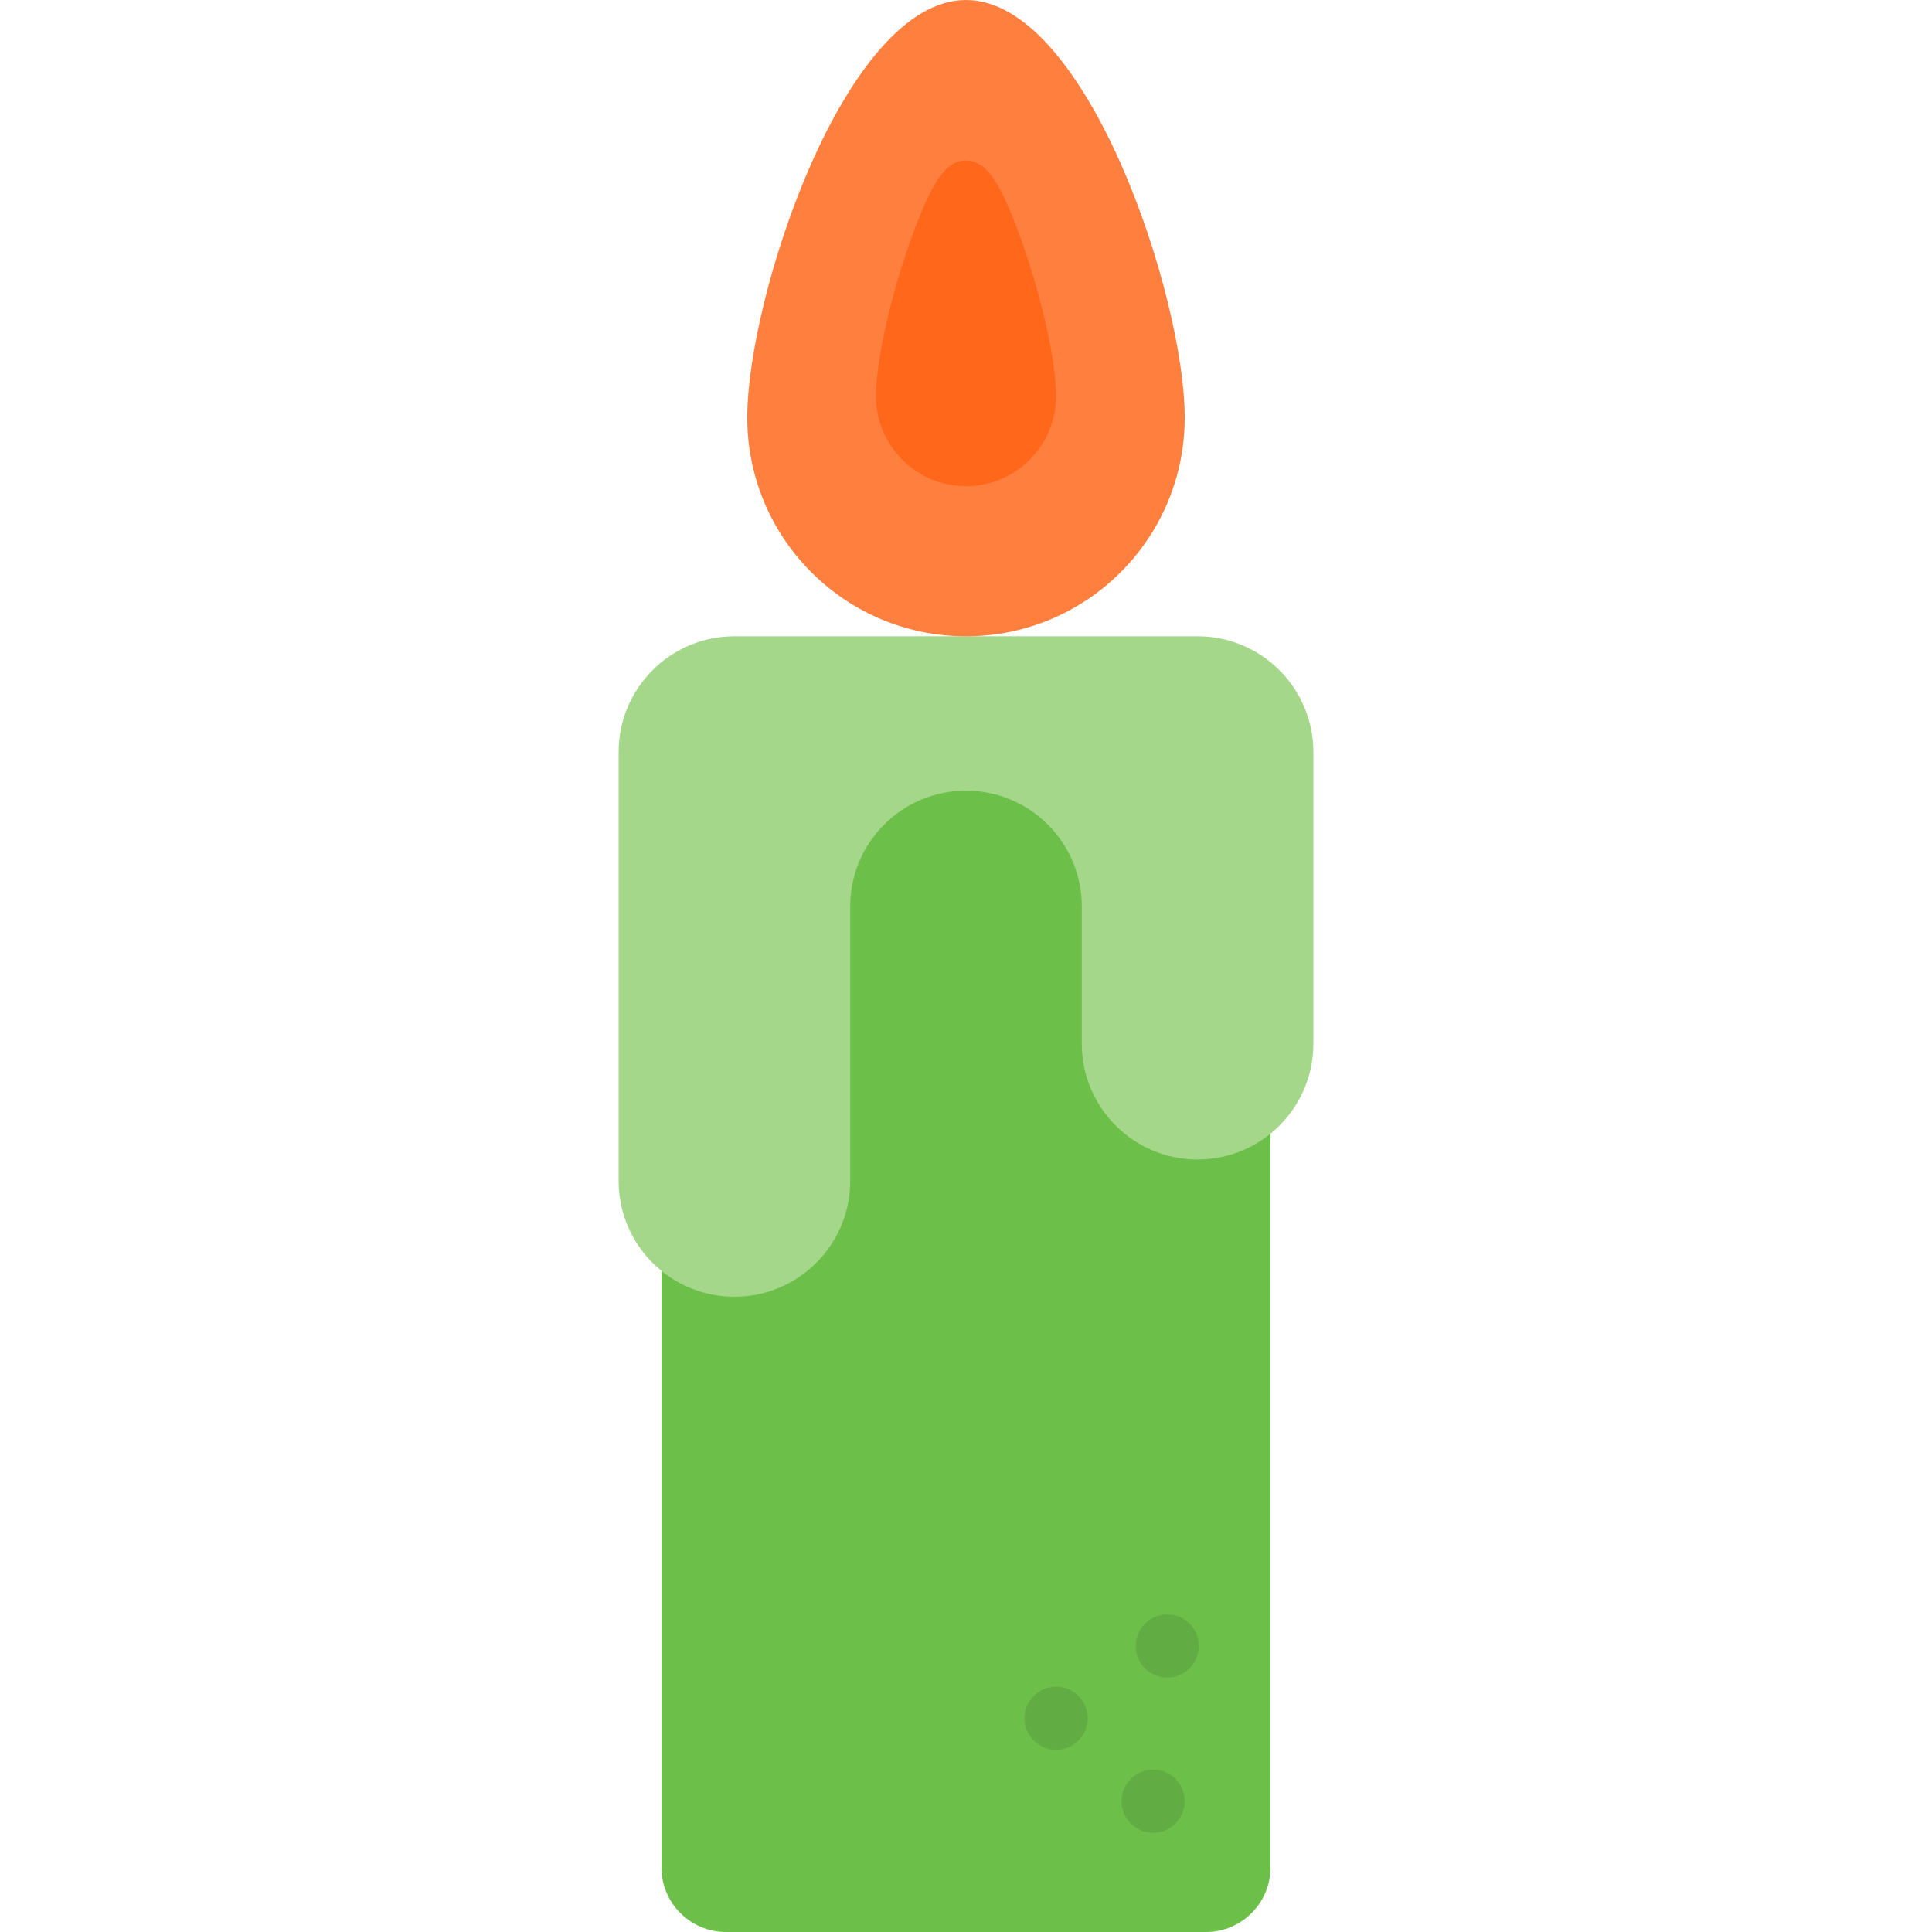
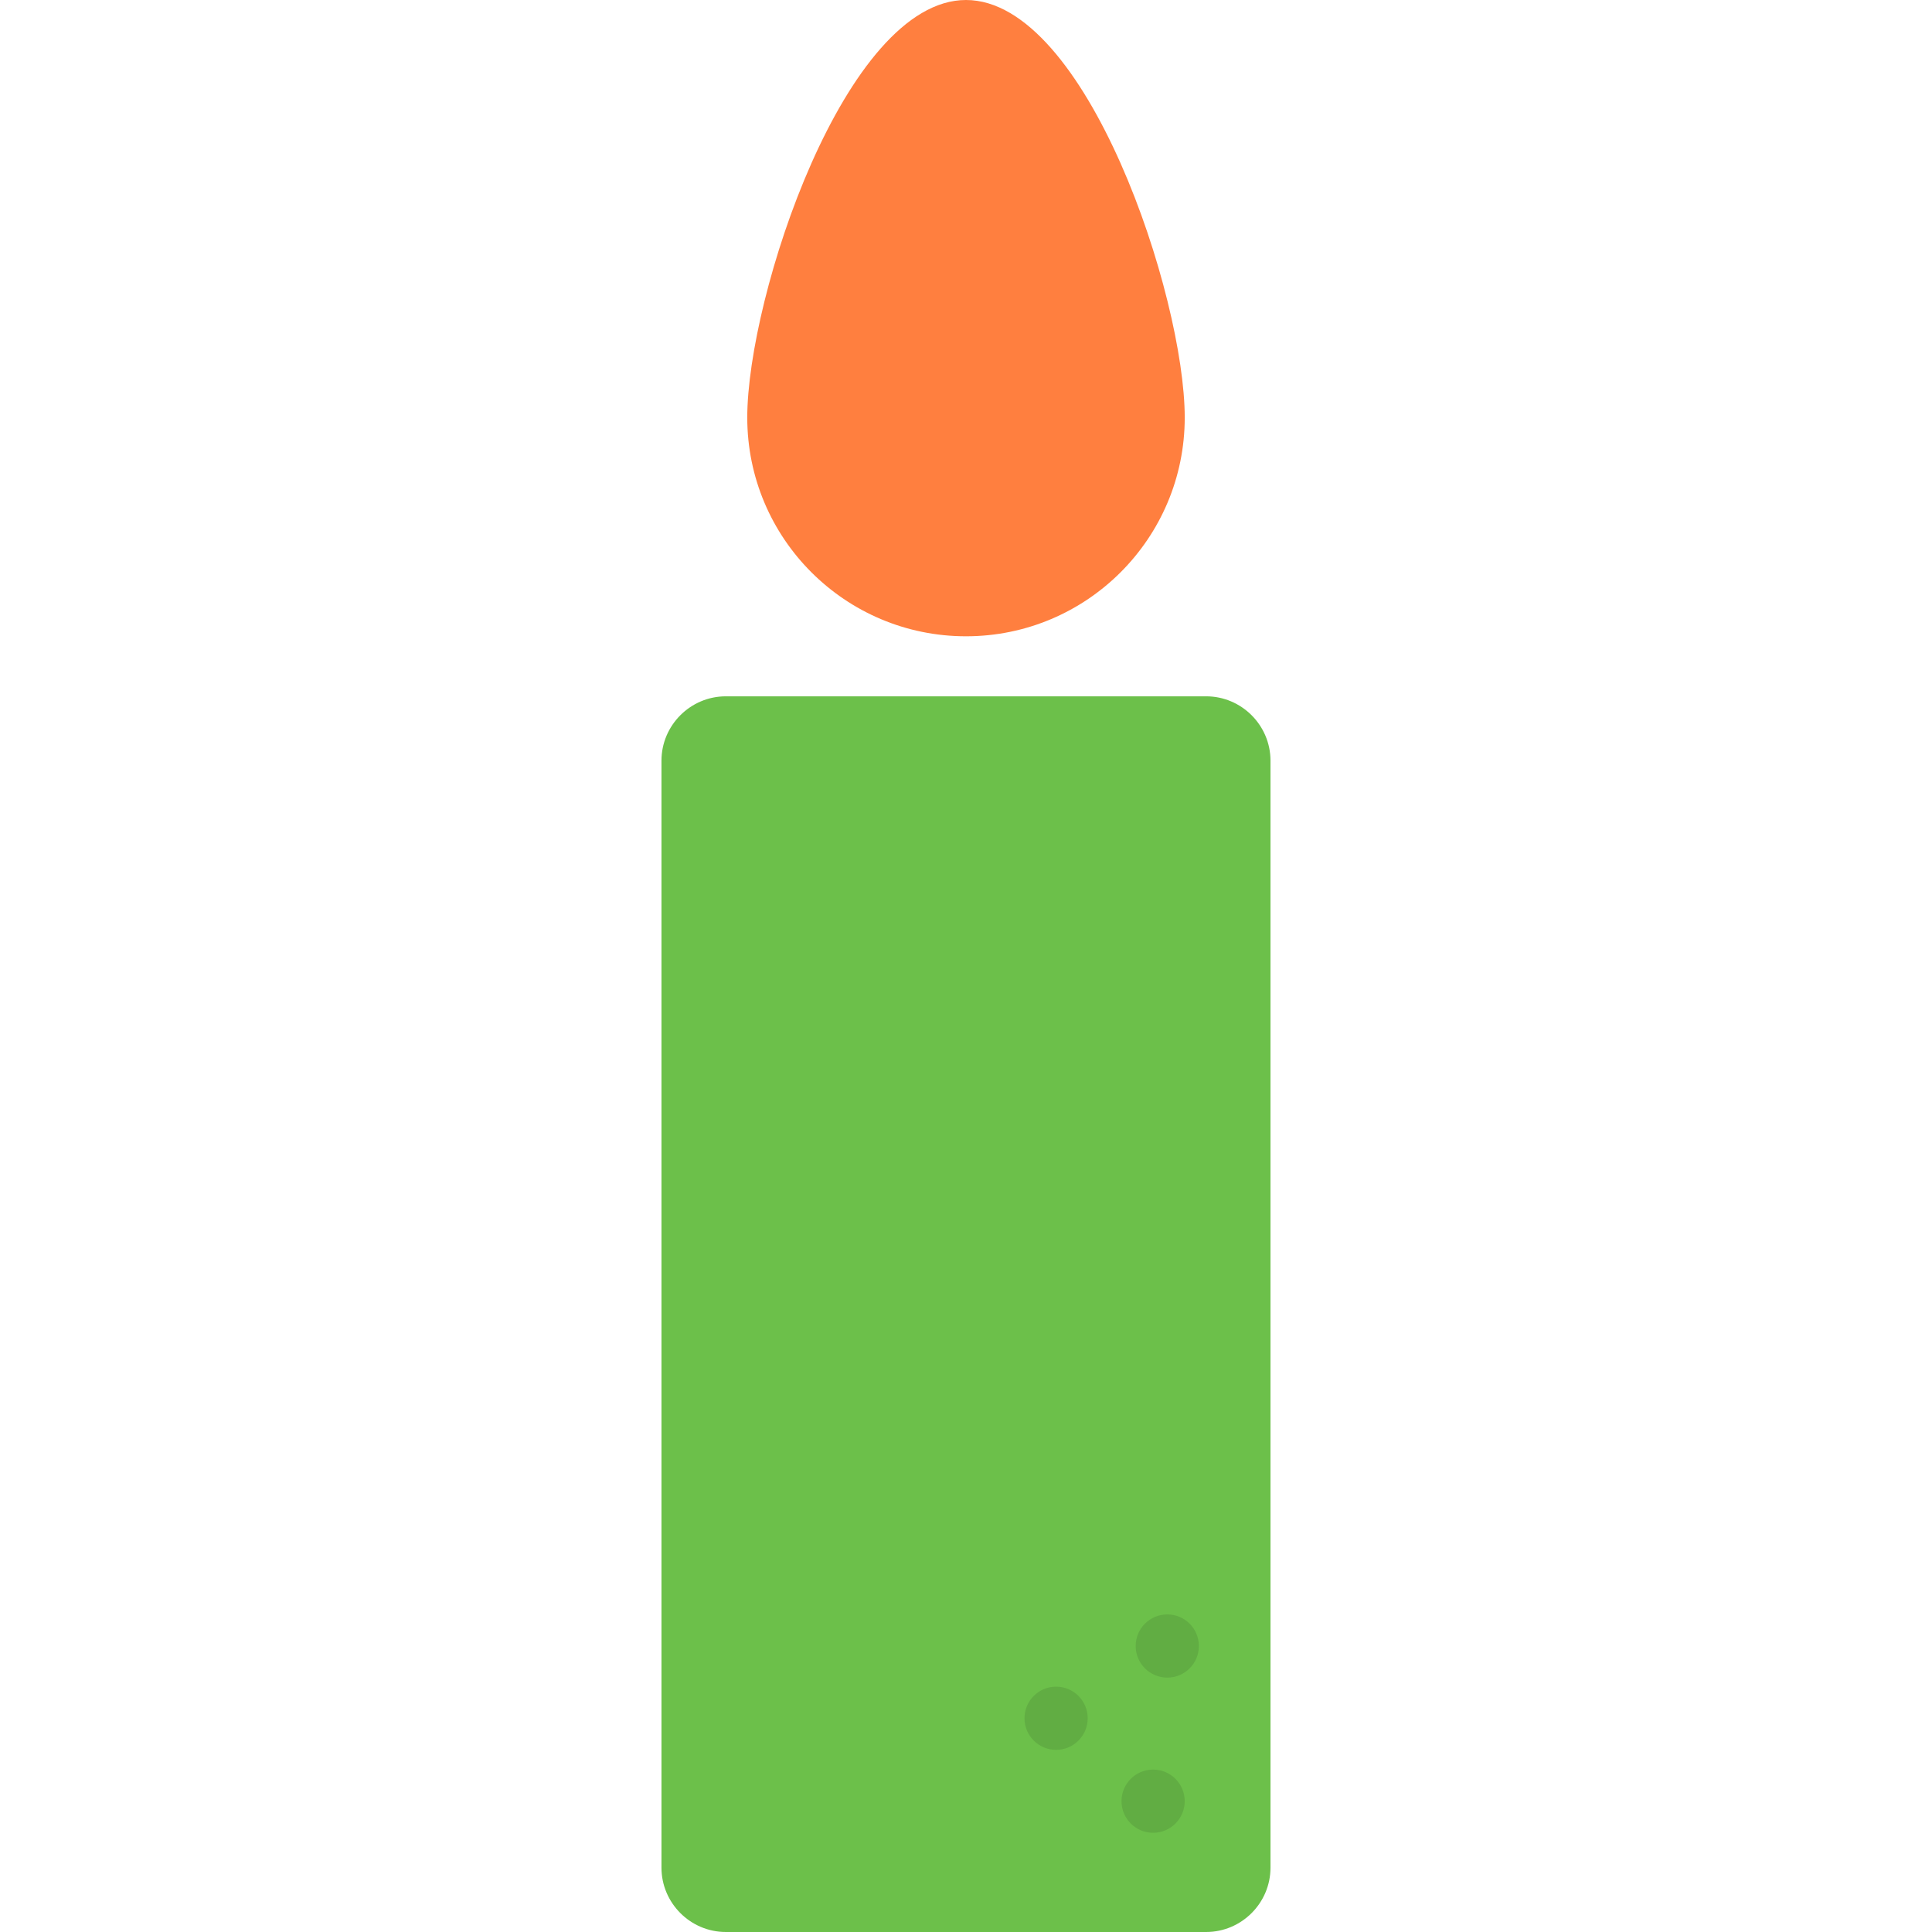
<svg xmlns="http://www.w3.org/2000/svg" version="1.1" id="Layer_1" x="0px" y="0px" viewBox="0 0 512 512" style="enable-background:new 0 0 512 512;" xml:space="preserve">
  <path style="fill:#6CC04A;" d="M336.693,201.581c0-9.377-7.672-17.048-17.048-17.048H192.346c-9.377,0-17.048,7.671-17.048,17.048  v293.37c0,9.377,7.671,17.049,17.048,17.049h127.299c9.377,0,17.048-7.671,17.048-17.049V201.581z" />
  <circle style="opacity:0.1;enable-background:new    ;" cx="305.586" cy="477.331" r="8.376" />
  <circle style="opacity:0.1;enable-background:new    ;" cx="309.342" cy="436.212" r="8.376" />
  <circle style="opacity:0.1;enable-background:new    ;" cx="279.877" cy="455.356" r="8.376" />
-   <path style="fill:#A4D78A;" d="M317.373,168.622c16.948,0,30.685,13.739,30.685,30.686v77.285c0,16.948-13.739,30.686-30.685,30.686  c-16.95,0-30.686-13.739-30.686-30.686v-36.369c0-16.949-13.739-30.686-30.686-30.686s-30.686,13.738-30.686,30.686v72.738  c0,16.948-13.739,30.686-30.685,30.686c-16.948,0-30.686-13.739-30.686-30.686V199.309c0-16.948,13.739-30.686,30.686-30.686  h122.744V168.622z" />
  <path style="fill:#FF7F3F;" d="M313.966,110.656C313.966,78.642,288.014,0,255.999,0c-32.014,0-57.967,78.642-57.967,110.656  c0,32.015,25.953,57.966,57.967,57.966C288.014,168.622,313.966,142.67,313.966,110.656z" />
-   <path style="fill:#FF671B;" d="M255.999,128.843c-13.162,0-23.869-10.708-23.869-23.869c0-8.599,3.64-26.858,10.6-45.116  c4.867-12.77,8.44-17.332,13.27-17.332c4.83,0,8.404,4.562,13.272,17.332c6.958,18.258,10.6,36.517,10.6,45.116  C279.87,118.136,269.163,128.843,255.999,128.843z" />
  <g>
</g>
  <g>
</g>
  <g>
</g>
  <g>
</g>
  <g>
</g>
  <g>
</g>
  <g>
</g>
  <g>
</g>
  <g>
</g>
  <g>
</g>
  <g>
</g>
  <g>
</g>
  <g>
</g>
  <g>
</g>
  <g>
</g>
</svg>